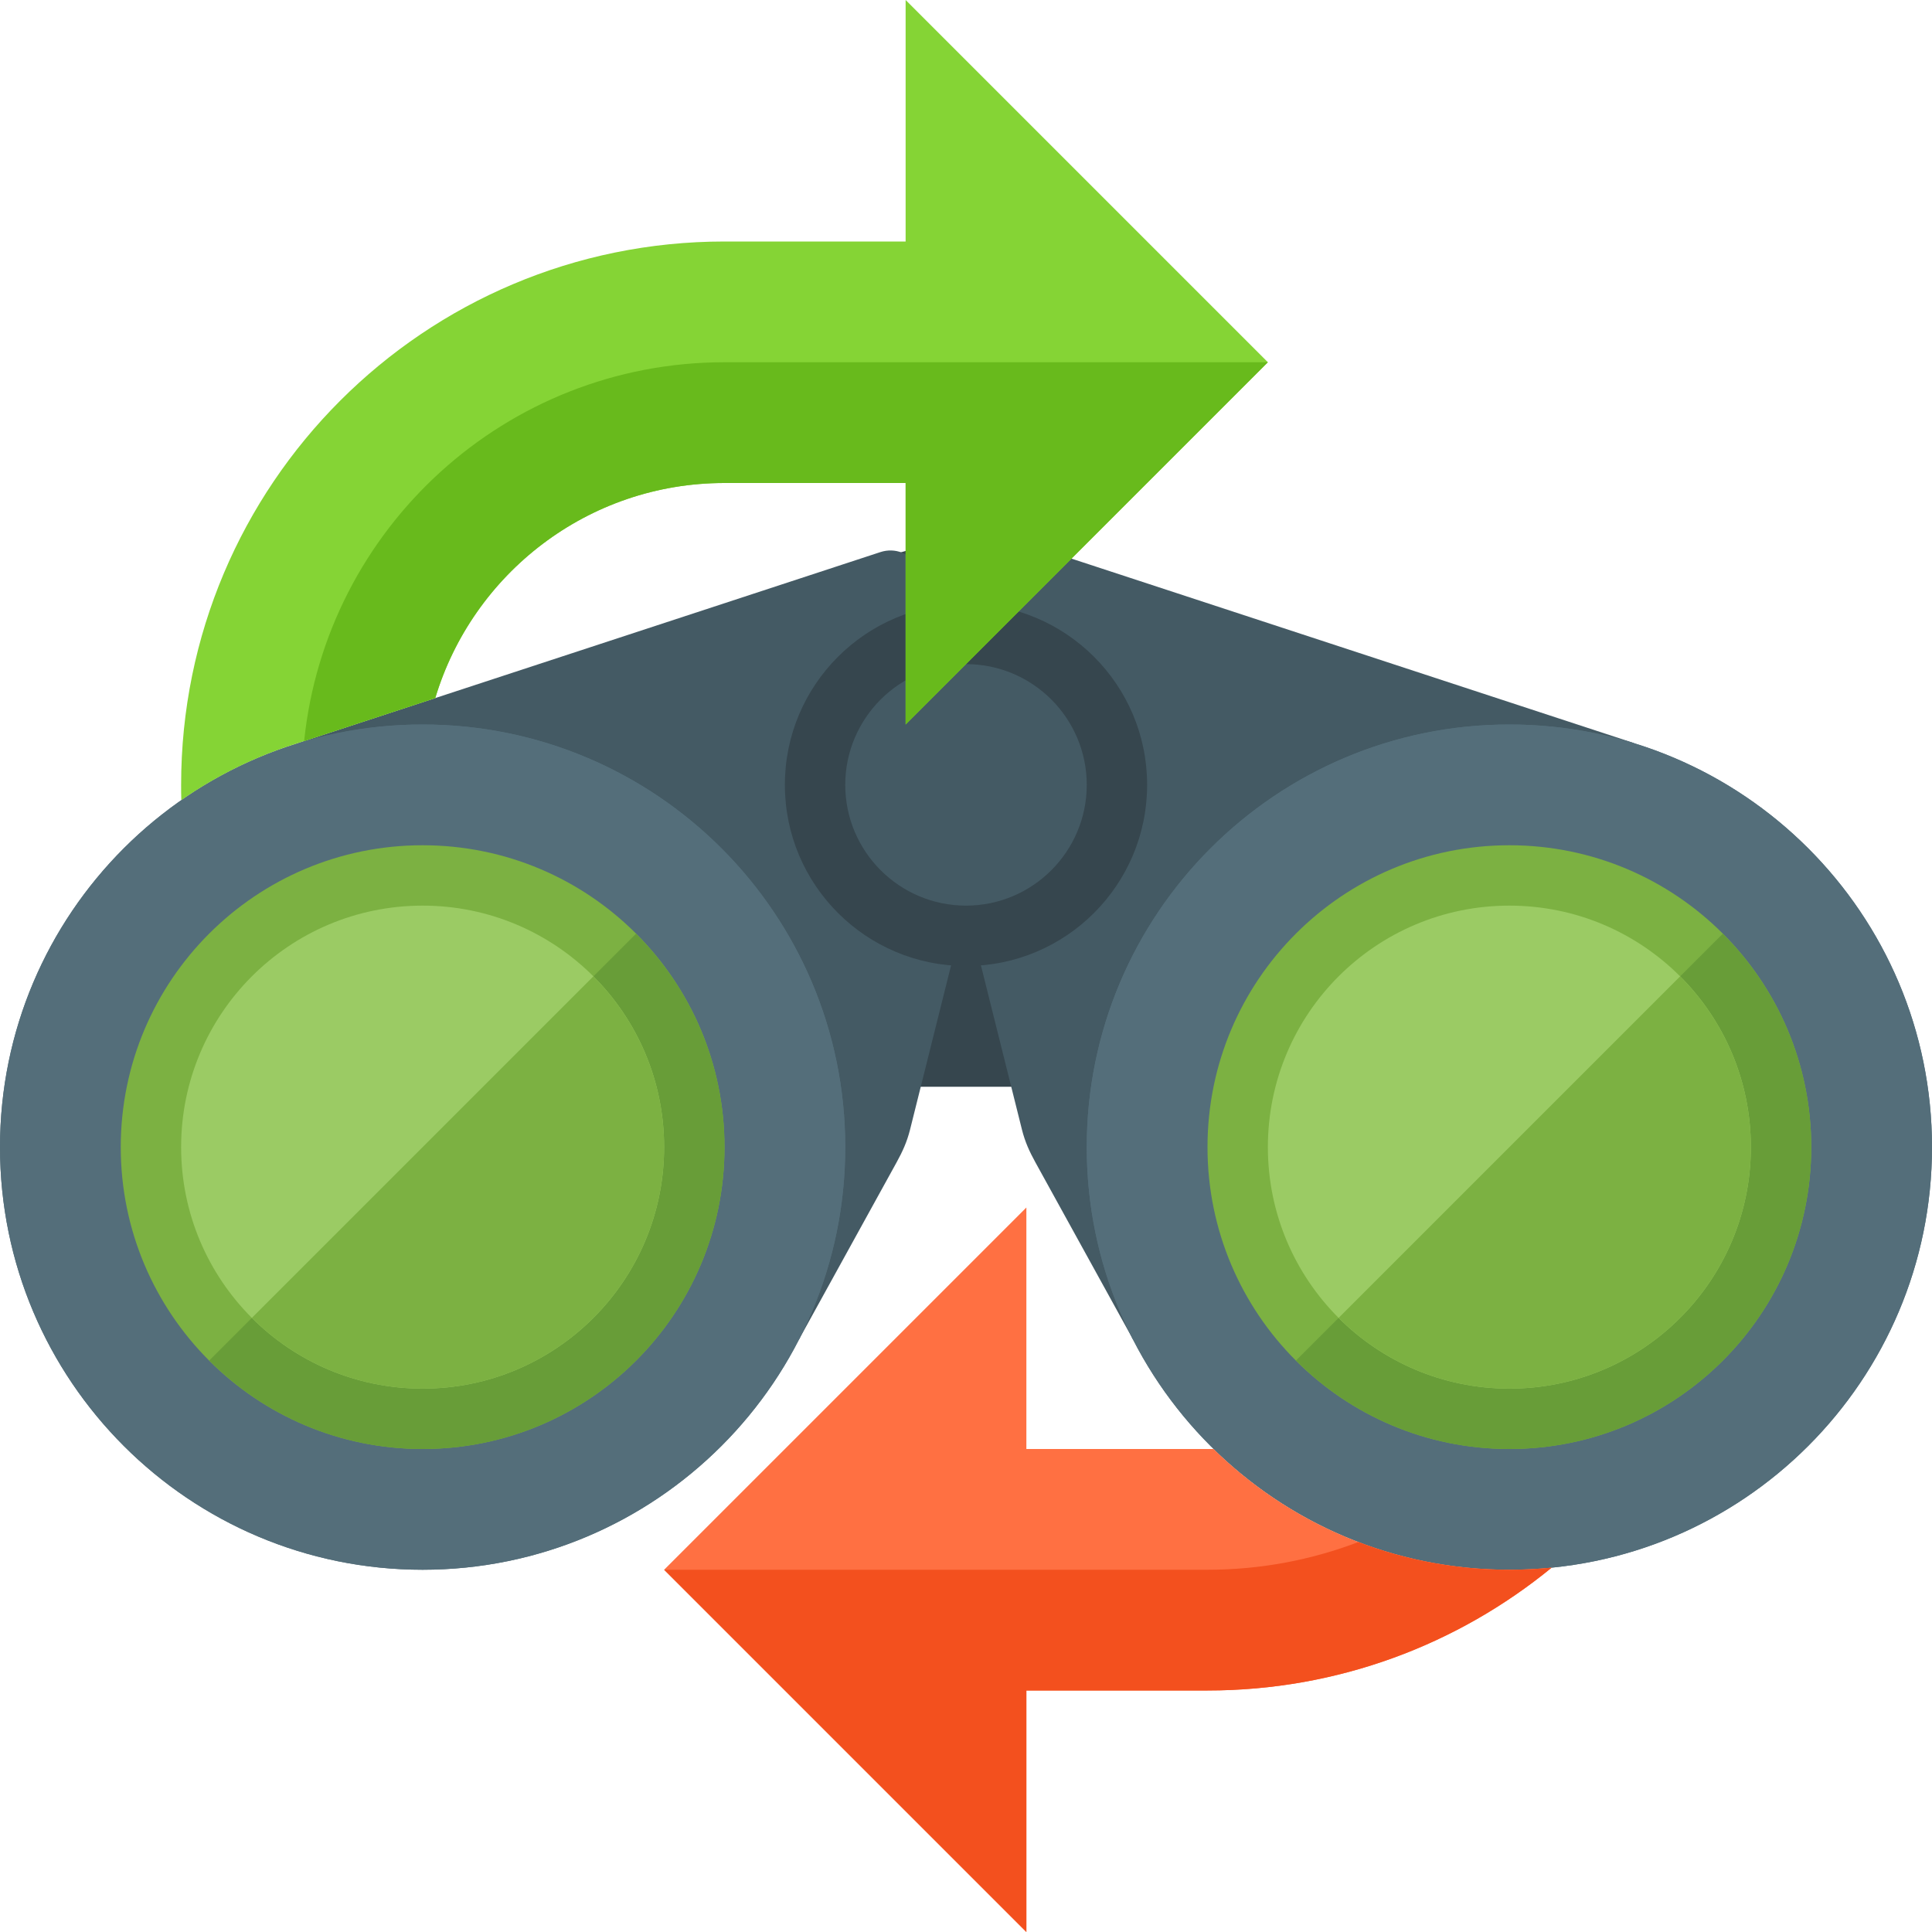
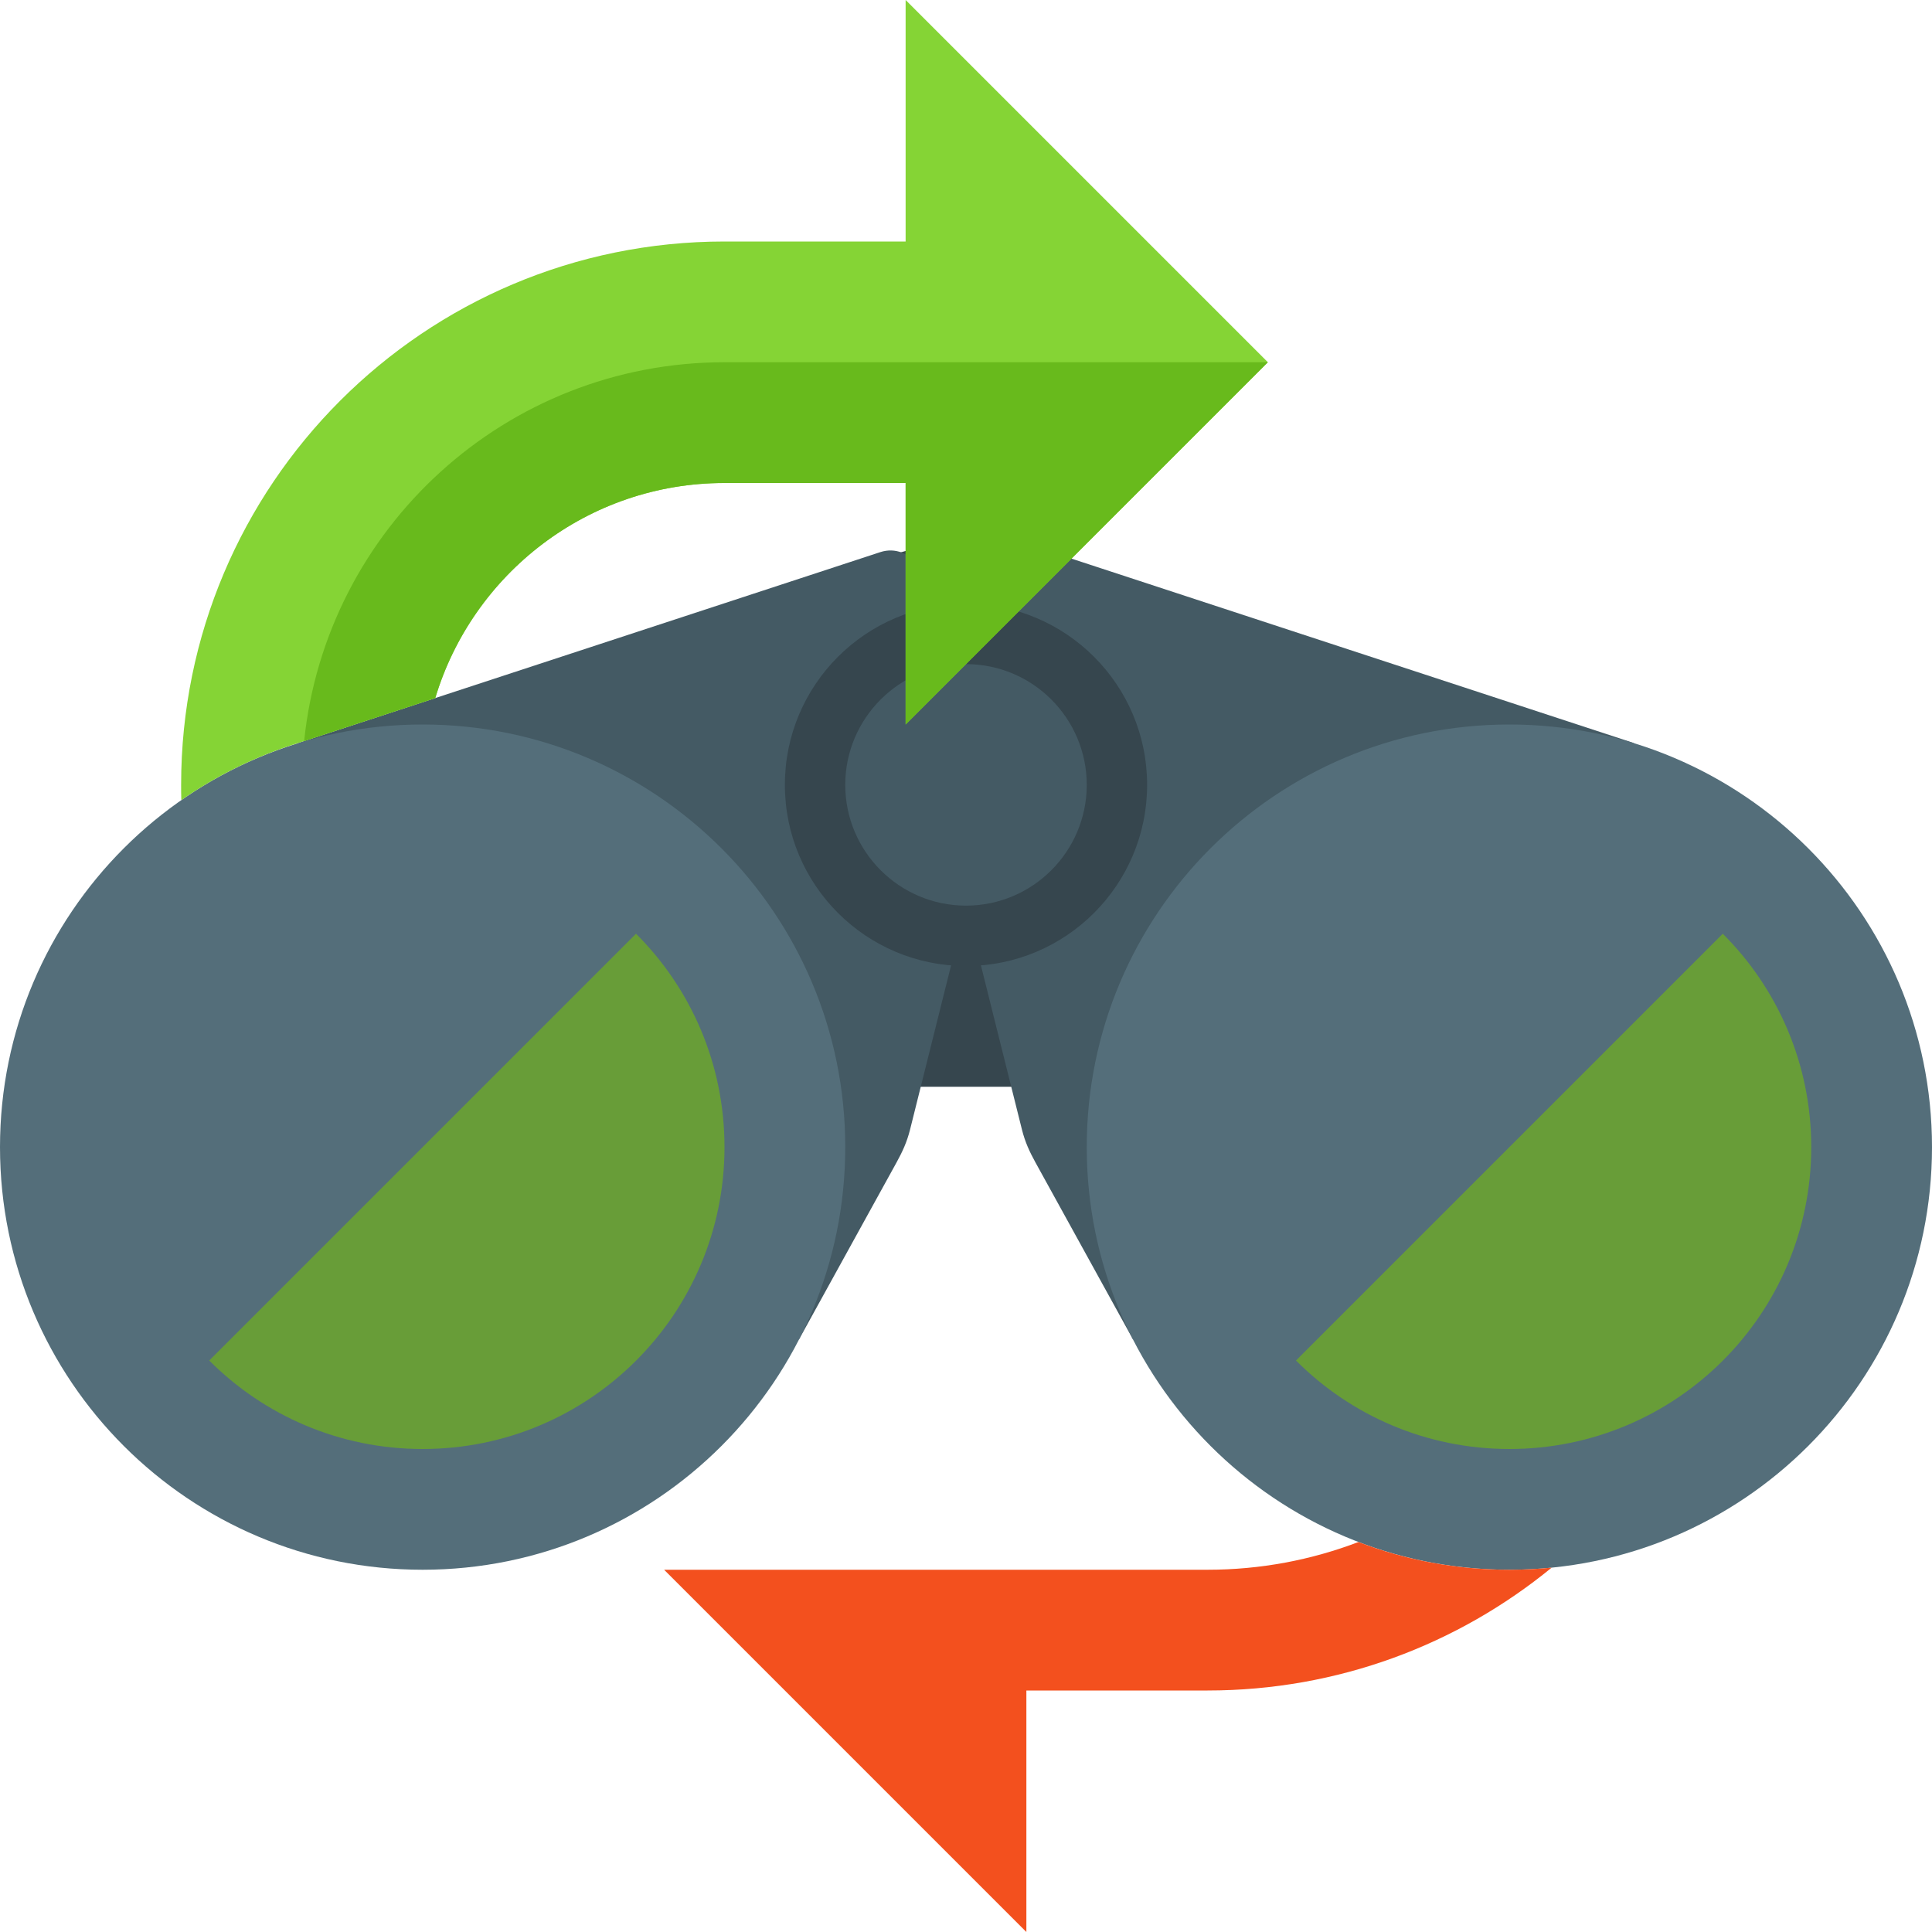
<svg xmlns="http://www.w3.org/2000/svg" version="1.1" viewBox="0 0 512 512">
  <g>
    <path d="M288,263.45l0,24.55l-64,0l0,-24.55c-19.15,-11.1 -32,-31.75 -32,-55.45c0,-35.35 28.65,-64 64,-64c35.35,0 64,28.65 64,64c0,23.7 -12.85,44.35 -32,55.45z" fill="#36464e" />
    <path d="M256,176l12.85,-25.75c1.8,-3.6 5.95,-5.2 9.8,-3.95l154.3,50.6l-132.7,158.05l-25.85,-46.9c-1.6,-2.9 -2.75,-5.45 -3.55,-8.6l-14.85,-59.45l-14.85,59.45c-0.8,3.15 -1.95,5.7 -3.55,8.6l-25.85,46.9l-132.7,-158.05l154.3,-50.6c3.85,-1.25 8,0.35 9.8,3.95z" fill="#445a64" />
    <path d="M256,160c26.5,0 48,21.5 48,48c0,26.5 -21.5,48 -48,48c-26.5,0 -48,-21.5 -48,-48c0,-26.5 21.5,-48 48,-48z" fill="#36464e" />
    <path d="M256,176c17.65,0 32,14.35 32,32c0,17.65 -14.35,32 -32,32c-17.65,0 -32,-14.35 -32,-32c0,-17.65 14.35,-32 32,-32z" fill="#445a64" />
    <path d="M400,192c61.85,0 112,50.15 112,112c0,61.85 -50.15,112 -112,112c-61.85,0 -112,-50.15 -112,-112c0,-61.85 50.15,-112 112,-112z M112,192c61.85,0 112,50.15 112,112c0,61.85 -50.15,112 -112,112c-61.85,0 -112,-50.15 -112,-112c0,-61.85 50.15,-112 112,-112z" fill="#546e7a" />
-     <path d="M400,192c61.85,0 112,50.15 112,112c0,61.85 -50.15,112 -112,112c-61.85,0 -112,-50.15 -112,-112c0,-61.85 50.15,-112 112,-112z M112,192c61.85,0 112,50.15 112,112c0,61.85 -50.15,112 -112,112c-61.85,0 -112,-50.15 -112,-112c0,-61.85 50.15,-112 112,-112z" fill="#546e7a" />
-     <path d="M400,224c44.2,0 80,35.8 80,80c0,44.2 -35.8,80 -80,80c-44.2,0 -80,-35.8 -80,-80c0,-44.2 35.8,-80 80,-80z M112,224c44.2,0 80,35.8 80,80c0,44.2 -35.8,80 -80,80c-44.2,0 -80,-35.8 -80,-80c0,-44.2 35.8,-80 80,-80z" fill="#7cb142" />
    <path d="M168.55,247.45c14.5,14.45 23.45,34.45 23.45,56.55c0,44.2 -35.8,80 -80,80c-22.1,0 -42.1,-8.95 -56.55,-23.45z M456.55,247.45c14.5,14.45 23.45,34.45 23.45,56.55c0,44.2 -35.8,80 -80,80c-22.1,0 -42.1,-8.95 -56.55,-23.45z" fill="#689d38" />
-     <path d="M112,240c35.35,0 64,28.65 64,64c0,35.35 -28.65,64 -64,64c-35.35,0 -64,-28.65 -64,-64c0,-35.35 28.65,-64 64,-64z M400,240c35.35,0 64,28.65 64,64c0,35.35 -28.65,64 -64,64c-35.35,0 -64,-28.65 -64,-64c0,-35.35 28.65,-64 64,-64z" fill="#9bcb64" />
-     <path d="M157.25,258.75c11.6,11.6 18.75,27.6 18.75,45.25c0,35.35 -28.65,64 -64,64c-17.65,0 -33.65,-7.15 -45.25,-18.75z M445.25,258.75c11.6,11.6 18.75,27.6 18.75,45.25c0,35.35 -28.65,64 -64,64c-17.65,0 -33.65,-7.15 -45.25,-18.75z" fill="#7cb142" />
    <path d="M240,64l-48,0c-79.55,0 -144,64.45 -144,144c0,1.35 0,2.7 0.05,4.05c9.4,-6.55 19.85,-11.7 31,-15.15l36.3,-11.9c9.9,-32.95 40.45,-57 76.65,-57l48,0l0,64l96,-96l-96,-96z" fill="#85d435" />
    <path d="M80.6,196.4c5.8,-56.4 53.45,-100.4 111.4,-100.4l144,0l-96,96l0,-64l-48,0c-36.2,0 -66.75,24.05 -76.65,57z" fill="#68ba1c" />
-     <path d="M272,448l48,0c34.6,0 66.35,-12.2 91.2,-32.55c-3.7,0.35 -7.4,0.55 -11.2,0.55c-30.55,0 -58.2,-12.2 -78.4,-32c-0.55,0 -1.05,0 -1.6,0l-48,0l0,-64l-96,96l96,96z" fill="#ff7042" />
    <path d="M360,408.65c-12.45,4.75 -25.9,7.35 -40,7.35l-144,0l96,96l0,-64l48,0c34.6,0 66.35,-12.2 91.2,-32.55c-3.7,0.35 -7.4,0.55 -11.2,0.55c-14.1,0 -27.6,-2.6 -40,-7.35z" fill="#f3501e" />
  </g>
</svg>